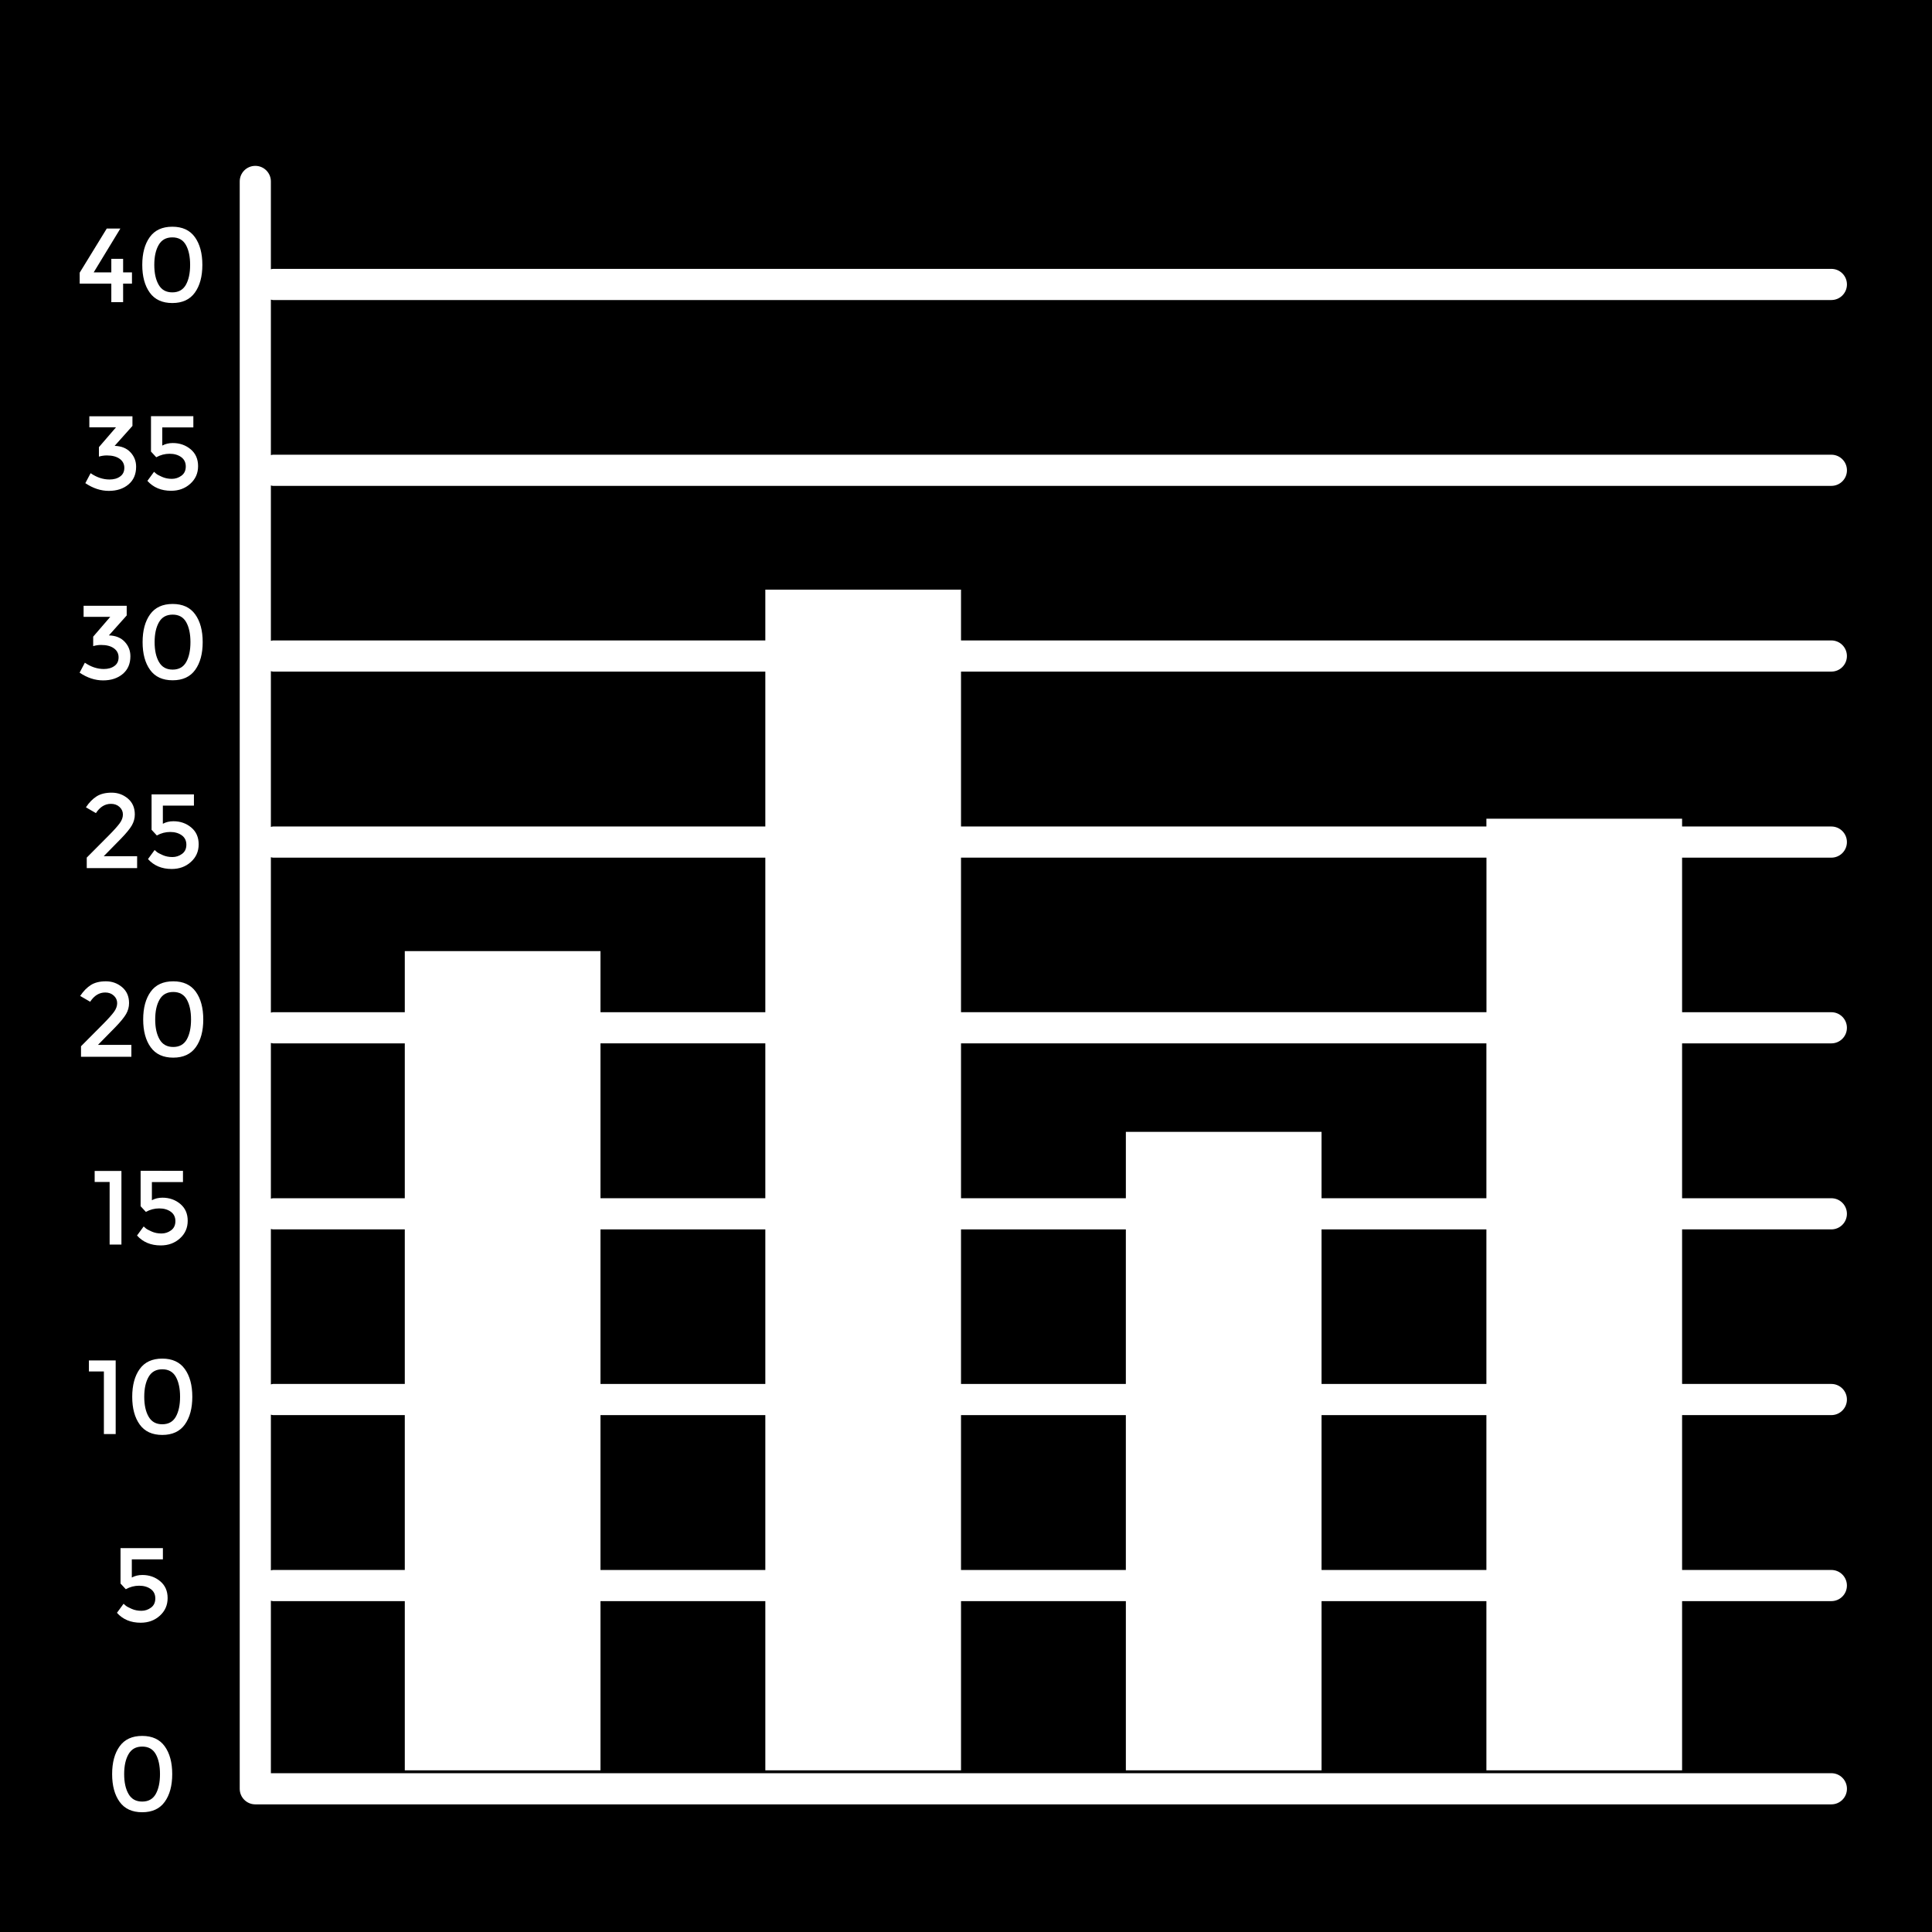
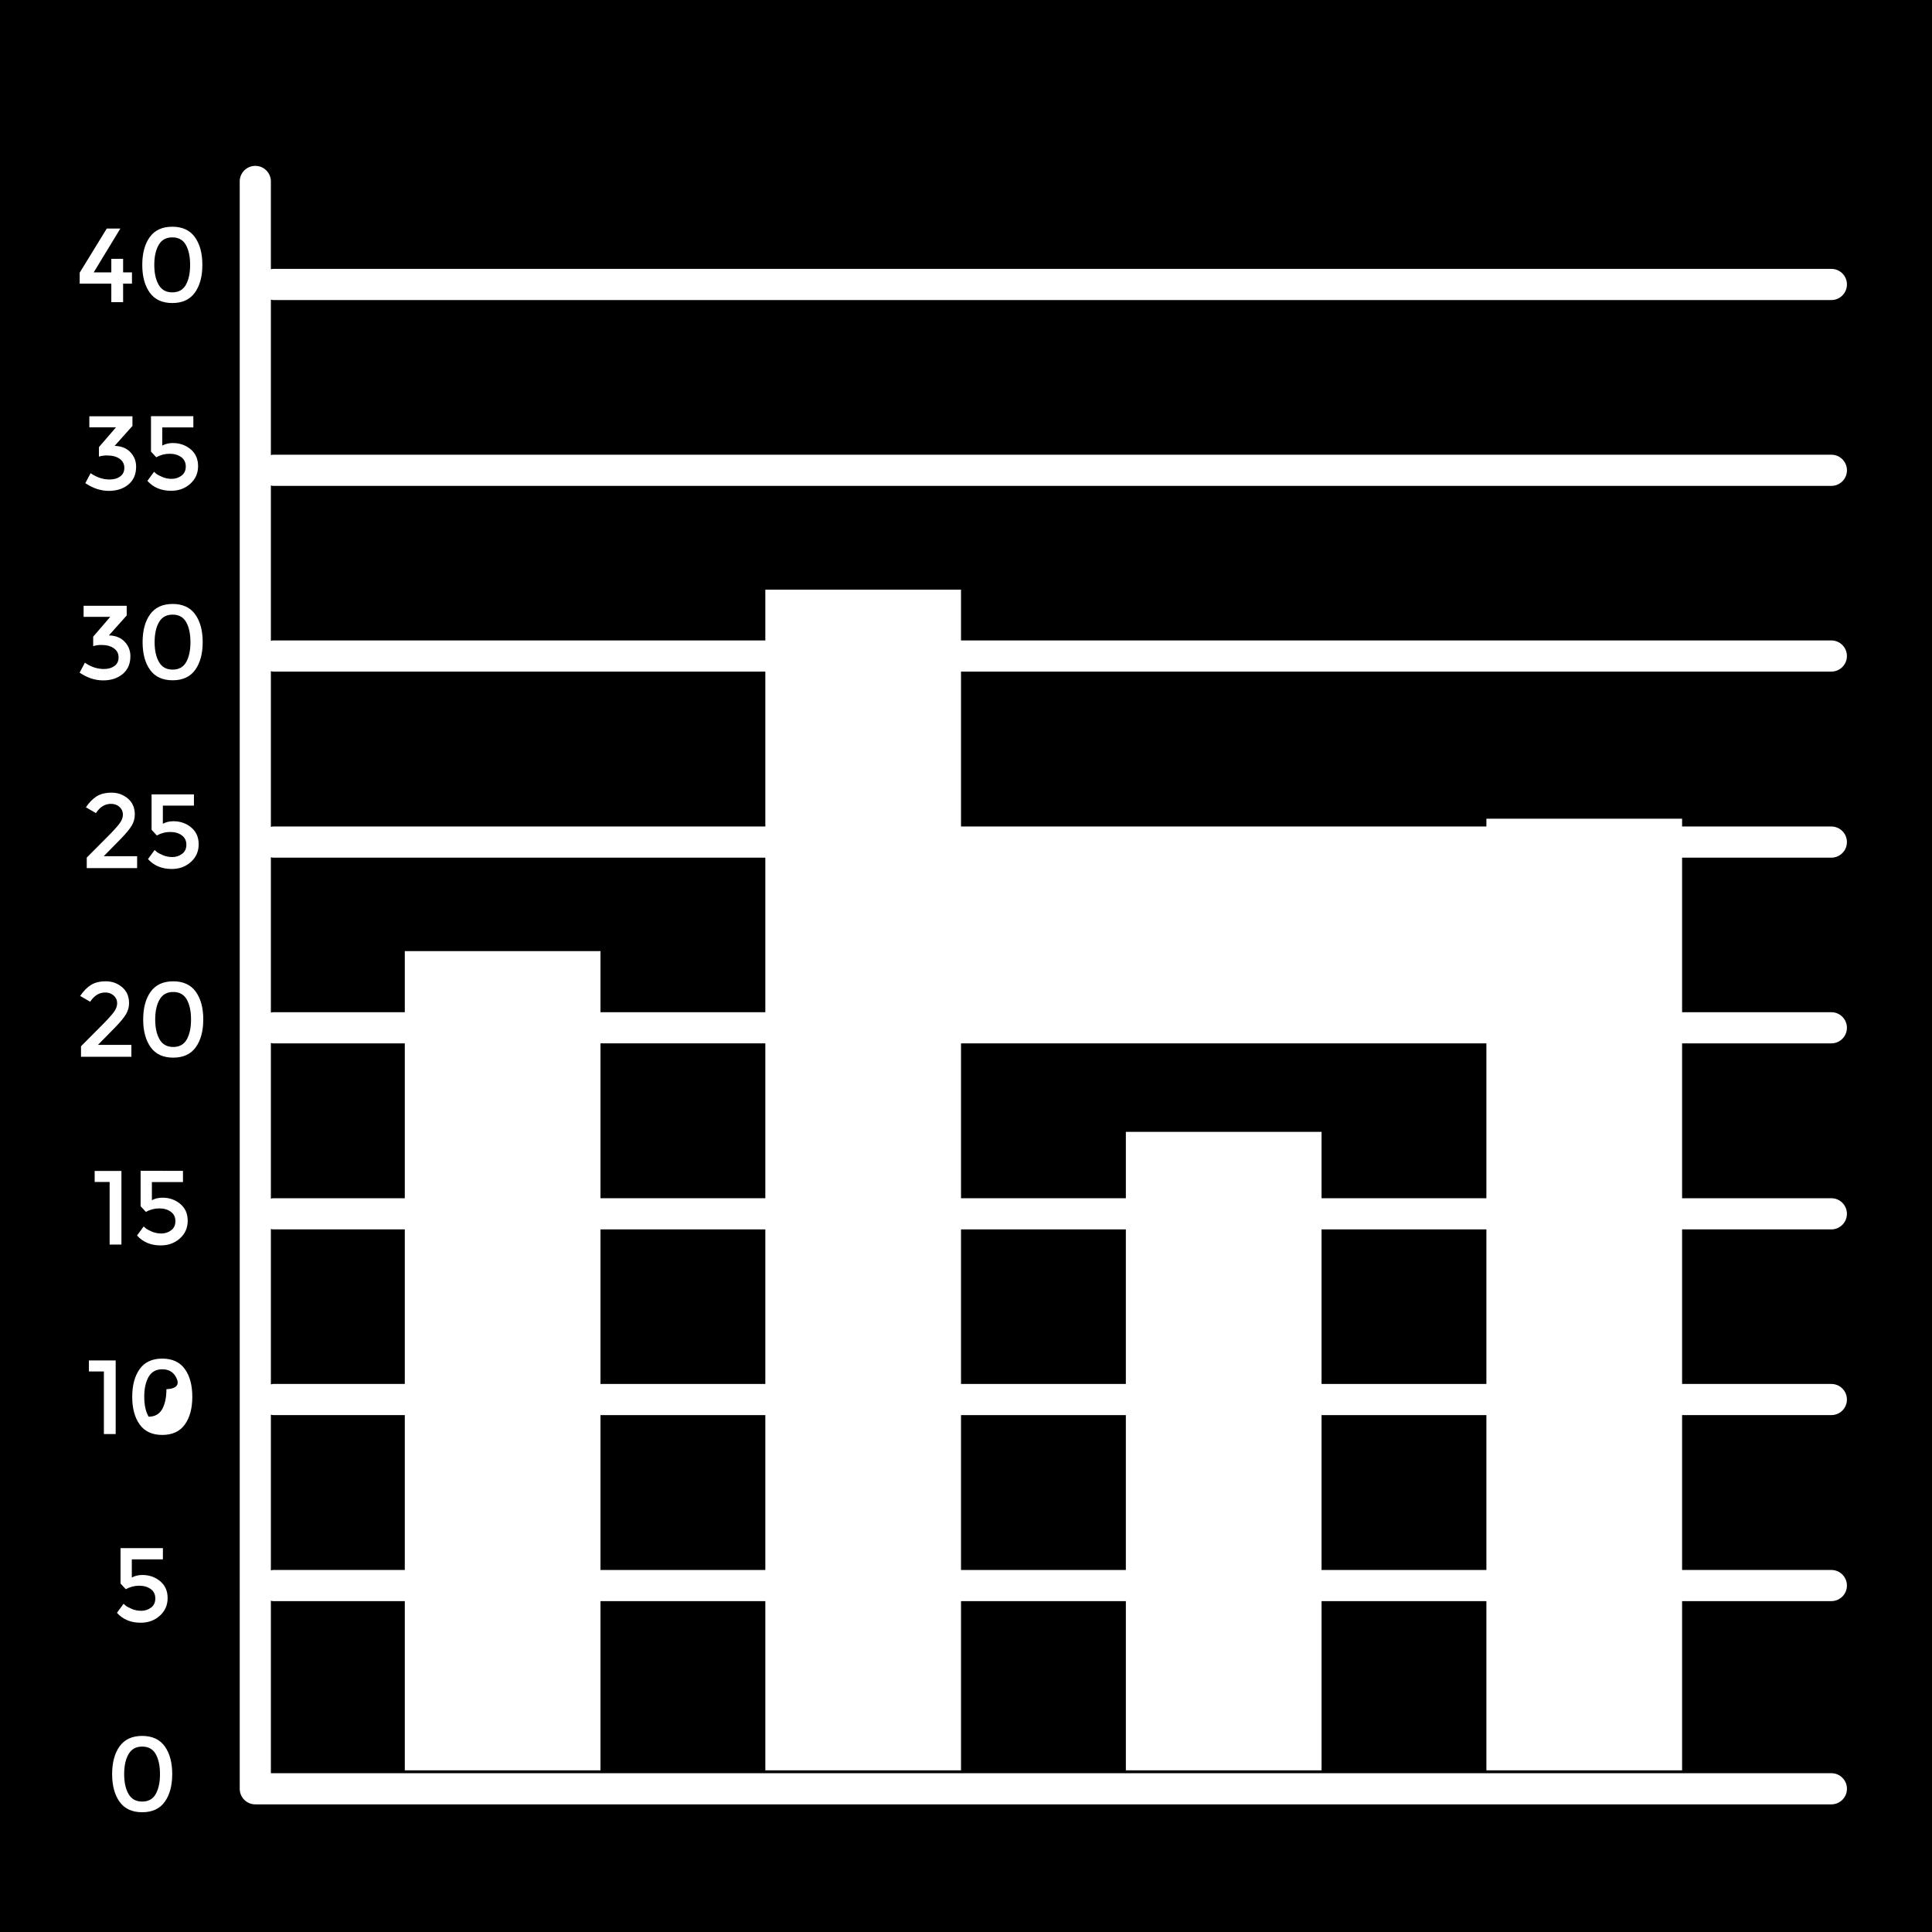
<svg xmlns="http://www.w3.org/2000/svg" fill="#000000" version="1.1" id="Layer_1" viewBox="0 0 491.52 491.52" xml:space="preserve">
  <g>
    <g>
      <rect x="152.77" y="312.77" width="41.937" height="39.32" />
    </g>
  </g>
  <g>
    <g>
      <rect x="152.77" y="265.44" width="41.937" height="39.4" />
    </g>
  </g>
  <g>
    <g>
      <path d="M102.98,265.444H69.446c-0.188,0-0.349-0.081-0.53-0.107v39.612c0.181-0.025,0.342-0.107,0.53-0.107h33.535h0.002v-39.398    H102.98z" />
    </g>
  </g>
  <g>
    <g>
      <path d="M69.446,218.194L69.446,218.194c-0.188,0.001-0.349-0.08-0.53-0.106v39.534c0.181-0.025,0.342-0.107,0.53-0.107h33.535    h0.002v-15.54h49.786v15.54h41.937v-39.321H69.446z" />
    </g>
  </g>
  <g>
    <g>
      <path d="M102.98,312.77H69.446c-0.188,0-0.349-0.081-0.53-0.107v39.534c0.181-0.025,0.342-0.107,0.53-0.107h33.535h0.002v-39.32    H102.98z" />
    </g>
  </g>
  <g>
    <g>
      <path d="M47.366,158.279c-0.725-1.275-1.872-1.912-3.443-1.912c-1.576,0-2.732,0.637-3.474,1.928    c-0.742,1.284-1.113,2.976-1.113,5.07c0,2.087,0.371,3.78,1.113,5.063c0.742,1.291,1.898,1.928,3.474,1.928    c1.571,0,2.718-0.637,3.443-1.91c0.724-1.283,1.086-2.976,1.086-5.081C48.452,161.255,48.091,159.561,47.366,158.279z" />
    </g>
  </g>
  <g>
    <g>
-       <path d="M44.727,350.27c-0.724-1.273-1.872-1.911-3.444-1.911c-1.575,0-2.732,0.637-3.473,1.928    c-0.742,1.283-1.113,2.975-1.113,5.07c0,2.087,0.371,3.779,1.113,5.062c0.741,1.292,1.898,1.928,3.473,1.928    c1.571,0,2.719-0.637,3.444-1.912c0.724-1.283,1.085-2.974,1.085-5.079C45.812,353.247,45.451,351.554,44.727,350.27z" />
+       <path d="M44.727,350.27c-0.724-1.273-1.872-1.911-3.444-1.911c-1.575,0-2.732,0.637-3.473,1.928    c-0.742,1.283-1.113,2.975-1.113,5.07c0,2.087,0.371,3.779,1.113,5.062c1.571,0,2.719-0.637,3.444-1.912c0.724-1.283,1.085-2.974,1.085-5.079C45.812,353.247,45.451,351.554,44.727,350.27z" />
    </g>
  </g>
  <g>
    <g>
      <path d="M47.283,62.303c-0.724-1.274-1.872-1.912-3.444-1.912c-1.575,0-2.732,0.637-3.473,1.928    c-0.742,1.283-1.113,2.977-1.113,5.071c0,2.086,0.371,3.779,1.113,5.061c0.741,1.293,1.898,1.929,3.473,1.929    c1.571,0,2.719-0.637,3.444-1.912c0.724-1.283,1.087-2.976,1.087-5.079C48.37,65.28,48.008,63.587,47.283,62.303z" />
    </g>
  </g>
  <g>
    <g>
      <path d="M47.515,254.282c-0.724-1.276-1.872-1.912-3.443-1.912c-1.575,0-2.733,0.637-3.473,1.928    c-0.743,1.283-1.114,2.977-1.114,5.07c0,2.087,0.371,3.78,1.114,5.062c0.74,1.293,1.898,1.93,3.473,1.93    c1.571,0,2.719-0.637,3.443-1.911c0.724-1.283,1.086-2.977,1.086-5.08C48.601,257.258,48.239,255.565,47.515,254.282z" />
    </g>
  </g>
  <g>
    <g>
      <path d="M102.98,360.019H69.446c-0.188,0-0.349-0.081-0.53-0.107v39.612c0.181-0.025,0.342-0.107,0.53-0.107h33.535h0.002v-39.398    H102.98z" />
    </g>
  </g>
  <g>
    <g>
      <path d="M0,0v491.52h491.52V0H0z M46.241,212.51c-0.777-0.559-1.759-0.848-2.945-0.848c-1.191,0-2.322,0.298-3.395,0.89    l-1.339-1.448v-9.008h10.777v2.864h-7.907v4.616c0.786-0.429,1.676-0.646,2.68-0.646c1.75,0,3.259,0.524,4.529,1.58    c1.27,1.055,1.903,2.487,1.903,4.293c0,1.807-0.659,3.299-1.981,4.486c-1.321,1.196-2.949,1.789-4.878,1.789    c-2.522,0-4.534-0.847-6.035-2.522l1.689-2.304c0.144,0.139,0.336,0.306,0.577,0.506c0.244,0.2,0.737,0.462,1.488,0.794    c0.75,0.333,1.574,0.488,2.47,0.488c0.89,0,1.706-0.261,2.439-0.801c0.733-0.533,1.1-1.319,1.1-2.349    C47.41,213.871,47.022,213.077,46.241,212.51z M49.657,170.427c-1.27,1.763-3.181,2.644-5.734,2.644    c-2.557,0-4.468-0.881-5.738-2.644c-1.27-1.761-1.906-4.119-1.906-7.061c0-2.949,0.637-5.305,1.906-7.068    c1.27-1.763,3.182-2.644,5.738-2.644c2.553,0,4.464,0.881,5.734,2.644c1.27,1.763,1.908,4.119,1.908,7.068    C51.565,166.308,50.928,168.666,49.657,170.427z M46.092,116.29c-0.778-0.56-1.758-0.848-2.945-0.848    c-1.192,0-2.322,0.297-3.395,0.89l-1.339-1.448v-9.006H49.19v2.862h-7.907v4.617c0.786-0.426,1.677-0.645,2.68-0.645    c1.75,0,3.259,0.525,4.53,1.579c1.269,1.057,1.902,2.488,1.902,4.295c0,1.806-0.659,3.299-1.981,4.485    c-1.322,1.196-2.951,1.789-4.879,1.789c-2.522,0-4.534-0.846-6.036-2.522l1.69-2.304c0.144,0.139,0.336,0.306,0.577,0.506    c0.243,0.201,0.737,0.463,1.488,0.794c0.75,0.331,1.574,0.49,2.469,0.49c0.891,0,1.707-0.263,2.44-0.803    c0.733-0.533,1.099-1.318,1.099-2.348C47.261,117.65,46.874,116.856,46.092,116.29z M38.102,60.322    c1.27-1.763,3.181-2.643,5.738-2.643c2.554,0,4.464,0.88,5.734,2.643c1.27,1.763,1.908,4.12,1.908,7.069    c0,2.941-0.637,5.298-1.908,7.059c-1.27,1.763-3.18,2.645-5.734,2.645c-2.557,0-4.467-0.882-5.738-2.645    c-1.27-1.762-1.907-4.118-1.907-7.059C36.195,64.441,36.832,62.084,38.102,60.322z M46.55,297.869v2.862h-7.907v4.616    c0.786-0.427,1.676-0.644,2.68-0.644c1.75,0,3.259,0.522,4.529,1.577c1.27,1.057,1.902,2.489,1.902,4.295    c0,1.806-0.658,3.299-1.981,4.487c-1.322,1.194-2.95,1.788-4.879,1.788c-2.521,0-4.534-0.846-6.034-2.522l1.689-2.304    c0.144,0.14,0.336,0.306,0.575,0.506c0.245,0.201,0.738,0.463,1.488,0.796c0.751,0.331,1.576,0.488,2.471,0.488    c0.889,0,1.706-0.261,2.439-0.803c0.733-0.533,1.1-1.319,1.1-2.347c0-1.021-0.388-1.817-1.169-2.384    c-0.777-0.558-1.759-0.846-2.945-0.846c-1.192,0-2.322,0.296-3.395,0.889l-1.34-1.449v-9.005H46.55z M34.886,220.861H22.07v-2.679    l5.686-5.717c1.27-1.283,2.173-2.296,2.705-3.028c0.538-0.733,0.808-1.476,0.808-2.226s-0.289-1.386-0.859-1.911    c-0.572-0.532-1.296-0.793-2.174-0.793c-1.536,0-2.814,0.786-3.83,2.356l-2.549-1.475c0.824-1.231,1.728-2.156,2.722-2.783    c0.992-0.629,2.27-0.943,3.832-0.943c1.566,0,2.937,0.498,4.12,1.491c1.177,0.996,1.766,2.349,1.766,4.058    c0,0.969-0.248,1.887-0.749,2.767c-0.503,0.873-1.423,1.998-2.763,3.378l-4.395,4.477h8.496V220.861z M33.184,115.059    c0.964,1.029,1.448,2.251,1.448,3.683c0,1.91-0.646,3.412-1.942,4.503s-2.963,1.64-5,1.64c-2.038,0-4.033-0.654-5.979-1.965    l1.34-2.537c1.536,1.064,3.146,1.604,4.826,1.604c1.091,0,1.985-0.253,2.692-0.769c0.707-0.505,1.061-1.239,1.061-2.199    c0-0.951-0.392-1.718-1.178-2.286c-0.791-0.577-1.882-0.864-3.272-0.864c-0.7,0-1.367,0.104-2.013,0.296v-2.409l4.346-5.043    h-6.785v-2.811h10.967v2.46l-4.53,5.071C30.881,113.488,32.221,114.029,33.184,115.059z M27.163,58.14h3.461l-6.786,11.154h4.482    v-3.439h3.002v3.439h2.252v2.863h-2.252v4.72H28.32v-4.72h-8.046v-2.784h-0.001L27.163,58.14z M21.591,168.596    c1.535,1.062,3.146,1.604,4.825,1.604c1.092,0,1.986-0.253,2.693-0.768c0.707-0.505,1.059-1.239,1.059-2.199    c0-0.952-0.391-1.72-1.177-2.286c-0.79-0.577-1.881-0.865-3.272-0.865c-0.698,0-1.366,0.104-2.012,0.297v-2.409l4.346-5.043    h-6.785v-2.81h10.966v2.46l-4.53,5.071c1.716,0.052,3.054,0.594,4.021,1.624c0.964,1.03,1.448,2.251,1.448,3.683    c0,1.91-0.646,3.412-1.941,4.502c-1.296,1.091-2.964,1.641-5.002,1.641c-2.038,0-4.032-0.654-5.978-1.965L21.591,168.596z     M28.947,253.295c-0.571-0.531-1.295-0.794-2.173-0.794c-1.535,0-2.814,0.786-3.832,2.355l-2.548-1.475    c0.826-1.229,1.729-2.154,2.723-2.783c0.99-0.628,2.269-0.942,3.831-0.942c1.567,0,2.937,0.497,4.119,1.492    c1.177,0.995,1.767,2.348,1.767,4.059c0,0.969-0.248,1.884-0.75,2.766c-0.502,0.872-1.422,1.998-2.762,3.378l-4.395,4.477h8.496    v3.029H20.609v-2.679l5.685-5.718c1.27-1.283,2.173-2.294,2.707-3.027c0.535-0.733,0.807-1.475,0.807-2.225    C29.808,254.456,29.52,253.819,28.947,253.295z M36.213,400.692c1.75,0,3.259,0.522,4.529,1.579s1.903,2.487,1.903,4.294    s-0.659,3.299-1.981,4.485c-1.321,1.197-2.949,1.789-4.879,1.789c-2.521,0-4.533-0.846-6.034-2.521l1.688-2.305    c0.145,0.14,0.336,0.305,0.577,0.506c0.244,0.2,0.737,0.464,1.488,0.795c0.75,0.331,1.575,0.489,2.469,0.489    c0.89,0,1.707-0.263,2.44-0.804c0.733-0.533,1.099-1.317,1.099-2.348c0-1.021-0.388-1.816-1.169-2.383    c-0.776-0.558-1.759-0.846-2.945-0.846c-1.192,0-2.322,0.297-3.395,0.891l-1.339-1.449v-9.006h10.779v2.862h-7.907v4.617    C34.32,400.909,35.209,400.692,36.213,400.692z M24.083,300.704v-2.81h6.811v18.738h-3.003v-15.928H24.083z M22.62,348.918v-2.811    h6.811v18.738H26.43v-15.927H22.62z M41.907,458.408c-1.27,1.763-3.182,2.643-5.733,2.643c-2.558,0-4.469-0.88-5.739-2.643    c-1.269-1.763-1.907-4.119-1.907-7.06c0-2.951,0.637-5.307,1.907-7.069c1.27-1.763,3.181-2.644,5.739-2.644    c2.551,0,4.463,0.881,5.733,2.644c1.27,1.762,1.908,4.118,1.908,7.069C43.815,454.289,43.177,456.644,41.907,458.408z     M47.018,362.418c-1.27,1.763-3.182,2.644-5.735,2.644c-2.557,0-4.468-0.882-5.738-2.644c-1.27-1.763-1.907-4.118-1.907-7.06    c0-2.949,0.637-5.307,1.907-7.068c1.27-1.763,3.18-2.646,5.738-2.646c2.553,0,4.464,0.882,5.735,2.646    c1.269,1.761,1.907,4.119,1.907,7.068C48.925,358.3,48.287,360.656,47.018,362.418z M49.806,266.43    c-1.27,1.762-3.181,2.645-5.734,2.645c-2.557,0-4.468-0.883-5.738-2.645c-1.27-1.763-1.907-4.12-1.907-7.062    c0-2.949,0.637-5.305,1.907-7.069c1.269-1.761,3.181-2.643,5.738-2.643c2.553,0,4.464,0.882,5.734,2.643    c1.27,1.763,1.908,4.12,1.908,7.069C51.713,262.31,51.076,264.667,49.806,266.43z M69.419,115.684h396.499    c2.191,0,3.964,1.773,3.964,3.964c0,2.191-1.773,3.964-3.964,3.964H69.419c-0.178,0-0.331-0.079-0.503-0.101v39.53    c0.181-0.025,0.342-0.107,0.53-0.107h125.26v-12.919h49.786v12.919H465.91c2.191,0,3.964,1.773,3.964,3.964    c0,2.191-1.773,3.964-3.964,3.964H244.492v39.407h133.662v-1.984h49.786v1.984h37.97c2.191,0,3.964,1.773,3.964,3.964    c0,2.191-1.773,3.964-3.964,3.964h-37.97v39.321h37.97c2.191,0,3.964,1.773,3.964,3.964s-1.773,3.964-3.964,3.964h-37.97v39.398    h37.97c2.191,0,3.964,1.773,3.964,3.964s-1.773,3.964-3.964,3.964h-37.97v39.321h37.97c2.191,0,3.964,1.773,3.964,3.964    c0,2.19-1.773,3.964-3.964,3.964h-37.97v39.398h37.97c2.191,0,3.964,1.773,3.964,3.964c0,2.19-1.773,3.964-3.964,3.964h-37.97    v43.049h-49.786v-43.049h-41.937h-0.001v43.049H286.43v-43.049h-41.937v43.049h-49.786v-43.049H152.77v43.049h-49.786v-43.049    h-0.002H69.446c-0.188,0-0.349-0.081-0.53-0.107v43.88h397.002c2.191,0,3.964,1.773,3.964,3.964s-1.773,3.964-3.964,3.964H64.952    c-2.191,0-3.964-1.773-3.964-3.964V46.161c0-2.191,1.773-3.964,3.964-3.964c2.19,0,3.964,1.773,3.964,3.964v22.344    c0.172-0.022,0.325-0.102,0.503-0.102h396.499c2.191,0,3.964,1.773,3.964,3.964c0,2.19-1.773,3.964-3.964,3.964H69.419    c-0.178,0-0.331-0.08-0.503-0.102v39.556C69.088,115.763,69.241,115.684,69.419,115.684z" />
    </g>
  </g>
  <g>
    <g>
-       <rect x="244.49" y="218.19" width="133.68" height="39.32" />
-     </g>
+       </g>
  </g>
  <g>
    <g>
      <path d="M69.446,170.86c-0.188,0-0.349-0.081-0.53-0.106v39.62c0.181-0.025,0.342-0.107,0.53-0.107h125.26V170.86H69.446z" />
    </g>
  </g>
  <g>
    <g>
      <rect x="152.77" y="360.02" width="41.937" height="39.4" />
    </g>
  </g>
  <g>
    <g>
      <polygon points="336.217,360.019 336.216,360.019 336.216,399.418 336.217,399.418 378.154,399.418 378.154,360.019   " />
    </g>
  </g>
  <g>
    <g>
      <path d="M39.617,446.259c-0.724-1.274-1.872-1.911-3.442-1.911c-1.577,0-2.733,0.637-3.474,1.929    c-0.742,1.282-1.113,2.975-1.113,5.07c0,2.086,0.371,3.779,1.113,5.063c0.742,1.291,1.898,1.928,3.474,1.928    c1.57,0,2.718-0.637,3.442-1.912c0.724-1.281,1.087-2.974,1.087-5.078C40.703,449.235,40.341,447.542,39.617,446.259z" />
    </g>
  </g>
  <g>
    <g>
      <polygon points="336.217,312.77 336.216,312.77 336.216,352.091 336.217,352.091 378.154,352.091 378.154,312.77   " />
    </g>
  </g>
  <g>
    <g>
      <rect x="244.49" y="360.02" width="41.937" height="39.4" />
    </g>
  </g>
  <g>
    <g>
      <polygon points="244.492,265.444 244.492,304.842 286.429,304.842 286.429,287.955 336.216,287.955 336.216,304.842     336.217,304.842 378.154,304.842 378.154,265.444   " />
    </g>
  </g>
  <g>
    <g>
      <rect x="244.49" y="312.77" width="41.937" height="39.32" />
    </g>
  </g>
</svg>